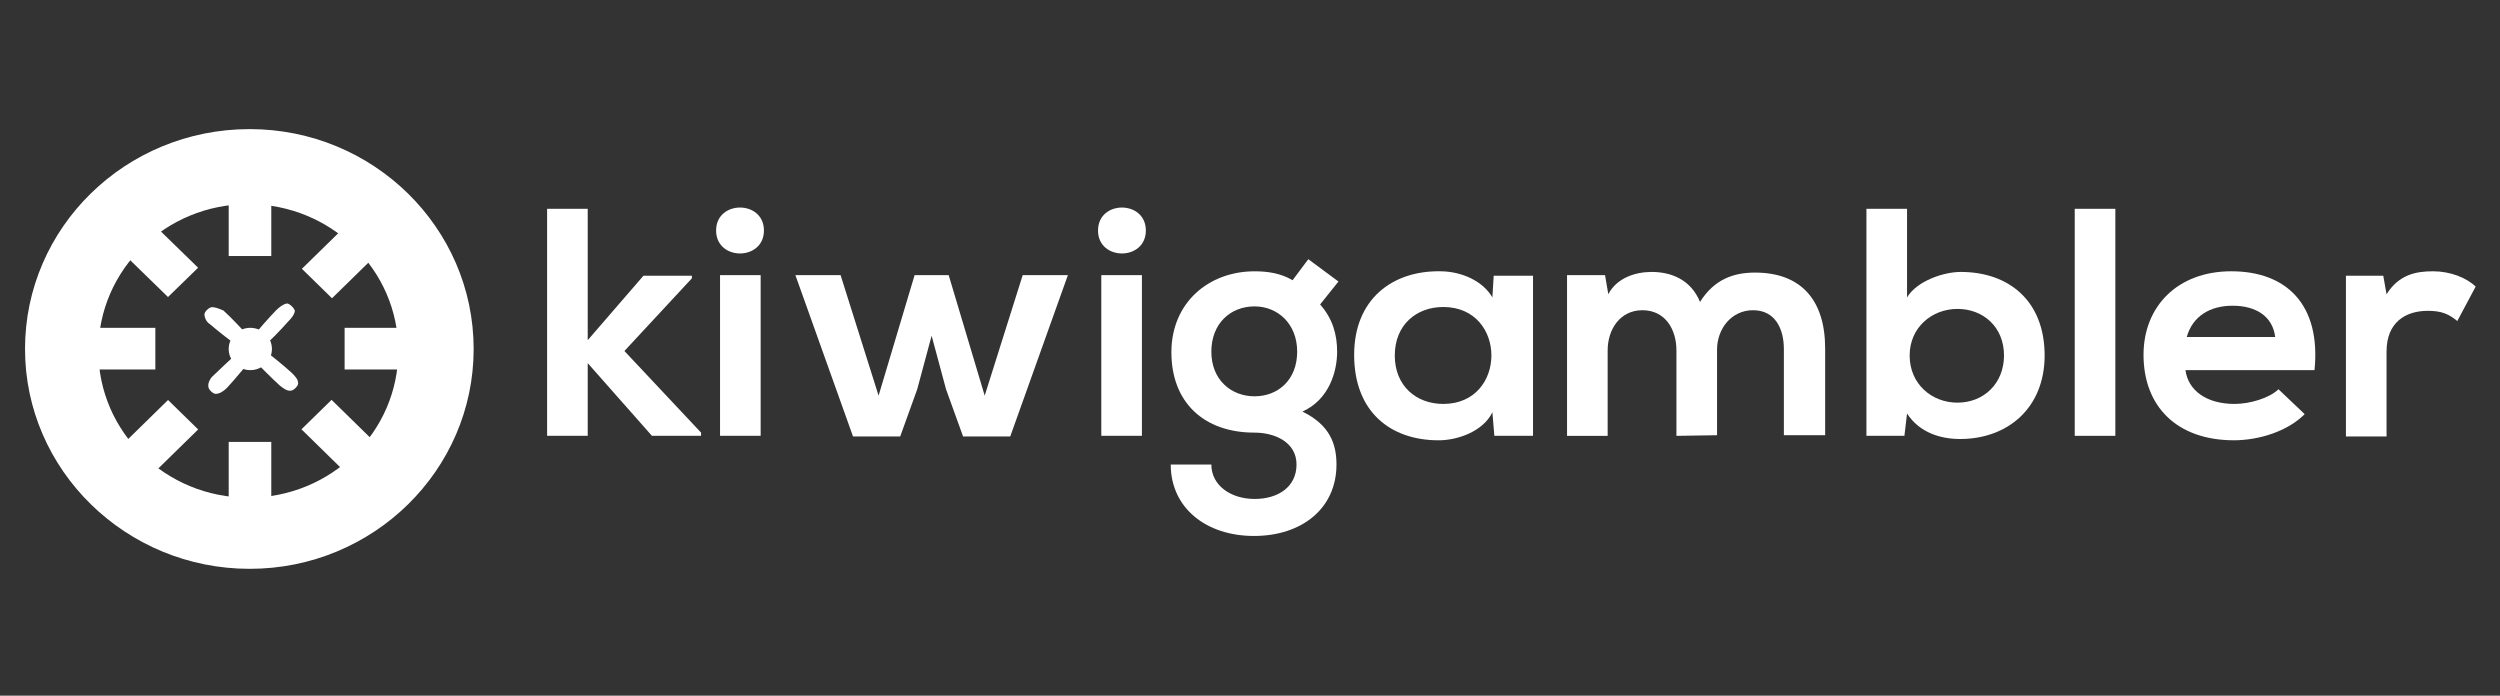
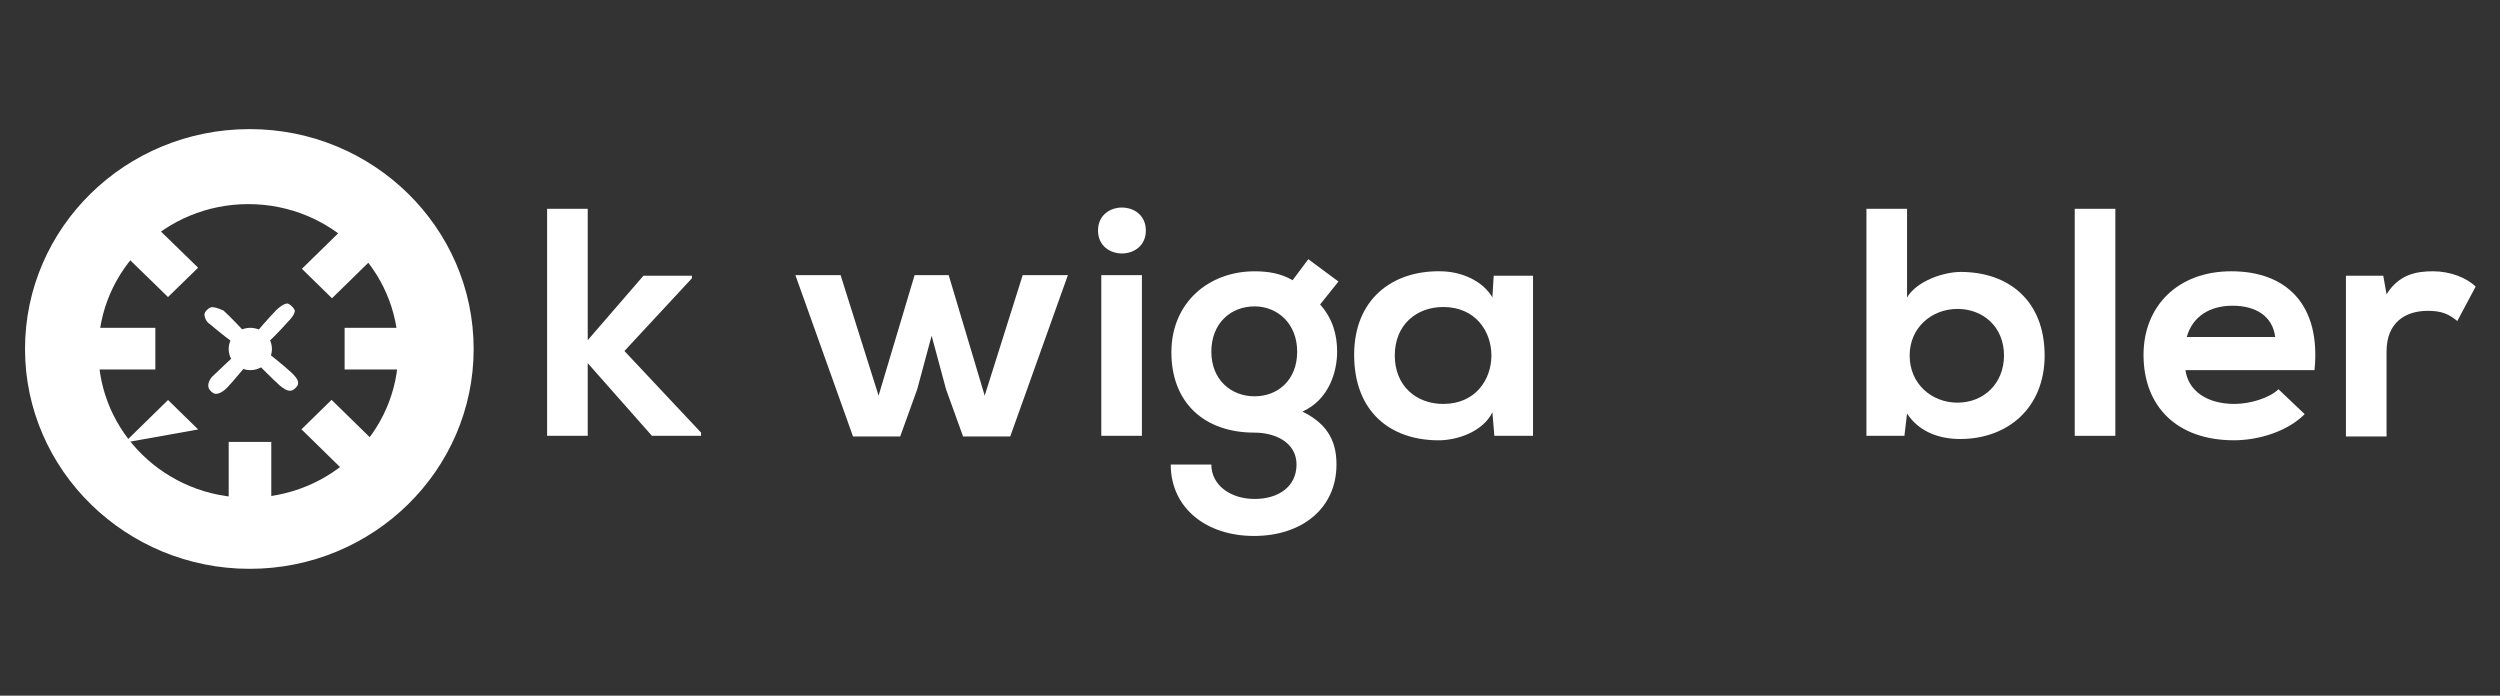
<svg xmlns="http://www.w3.org/2000/svg" width="115" height="32" viewBox="0 0 115 32" fill="none">
  <rect x="0" y="0" width="115" height="32" fill="#333333" stroke="none" />
  <g clip-path="url(#clip0_24213_272424)">
    <path d="M27.035 9.605V15.648L29.597 12.685H31.827V12.802L28.723 16.146L32.249 19.901V20.048H29.989L27.035 16.704V20.048H25.167V9.605H27.035Z" fill="#ffffff" />
-     <path d="M35.141 10.603C35.141 12.011 32.941 12.011 32.941 10.603C32.941 9.195 35.141 9.195 35.141 10.603ZM33.122 12.656V20.048H34.99V12.656H33.122Z" fill="#ffffff" />
    <path d="M43.639 12.656L45.296 18.2L47.044 12.656H49.123L46.471 20.078H44.302L43.518 17.907L42.855 15.443L42.192 17.907L41.409 20.078H39.239L36.588 12.656H38.667L40.415 18.2L42.072 12.656H43.639Z" fill="#ffffff" />
    <path d="M52.709 10.603C52.709 12.011 50.509 12.011 50.509 10.603C50.509 9.195 52.709 9.195 52.709 10.603ZM50.66 12.656V20.048H52.528V12.656H50.66Z" fill="#ffffff" />
    <path d="M60.182 11.923L61.569 12.95L60.725 14.005C61.298 14.651 61.508 15.384 61.508 16.176C61.508 17.085 61.147 18.376 59.911 18.933C61.177 19.549 61.478 20.43 61.478 21.368C61.478 23.392 59.881 24.654 57.681 24.654C55.481 24.654 53.854 23.363 53.854 21.368H55.722C55.722 22.336 56.626 22.952 57.711 22.952C58.796 22.952 59.64 22.395 59.64 21.368C59.64 20.341 58.645 19.901 57.711 19.901C55.361 19.901 53.884 18.494 53.884 16.206C53.884 13.918 55.602 12.48 57.711 12.48C58.314 12.48 58.917 12.568 59.459 12.891L60.182 11.923ZM55.722 16.176C55.722 17.467 56.626 18.23 57.711 18.23C58.796 18.23 59.67 17.467 59.67 16.176C59.67 14.886 58.766 14.094 57.711 14.094C56.596 14.094 55.722 14.886 55.722 16.176Z" fill="#ffffff" />
    <path d="M68.71 12.685H70.519V20.048H68.74L68.65 18.963C68.228 19.843 67.053 20.254 66.179 20.254C63.949 20.254 62.291 18.934 62.291 16.323C62.291 13.77 64.039 12.45 66.239 12.479C67.264 12.479 68.228 12.949 68.65 13.682L68.71 12.685ZM64.16 16.352C64.16 17.76 65.154 18.581 66.39 18.581C69.343 18.581 69.343 14.122 66.39 14.122C65.154 14.122 64.16 14.944 64.16 16.352Z" fill="#ffffff" />
-     <path d="M77.116 20.049V16.118C77.116 15.15 76.604 14.27 75.549 14.27C74.525 14.27 73.952 15.15 73.952 16.118V20.049H72.084V12.656H73.832L73.982 13.536C74.374 12.773 75.248 12.509 75.971 12.509C76.875 12.509 77.779 12.861 78.201 13.888C78.864 12.832 79.768 12.539 80.732 12.539C82.872 12.539 83.957 13.829 83.957 16.03V20.02H82.058V16.059C82.058 15.091 81.636 14.27 80.642 14.27C79.647 14.27 78.984 15.12 78.984 16.088V20.02L77.116 20.049Z" fill="#ffffff" />
    <path d="M87.724 9.605V13.682C88.176 12.92 89.412 12.509 90.195 12.509C92.395 12.509 94.053 13.829 94.053 16.352C94.053 18.757 92.365 20.194 90.165 20.194C89.261 20.194 88.296 19.901 87.724 19.021L87.603 20.048H85.856V9.605H87.724ZM87.844 16.352C87.844 17.672 88.869 18.522 90.044 18.522C91.25 18.522 92.184 17.642 92.184 16.352C92.184 15.032 91.22 14.21 90.044 14.21C88.869 14.21 87.844 15.061 87.844 16.352Z" fill="#ffffff" />
    <path d="M97.306 9.605V20.048H95.438V9.605H97.306Z" fill="#ffffff" />
    <path d="M100.531 17.026C100.651 17.936 101.465 18.581 102.791 18.581C103.484 18.581 104.388 18.317 104.81 17.906L106.015 19.05C105.232 19.843 103.906 20.253 102.761 20.253C100.139 20.253 98.602 18.698 98.602 16.322C98.602 14.092 100.169 12.479 102.64 12.479C105.172 12.479 106.769 14.005 106.468 17.026H100.531ZM104.659 15.501C104.539 14.533 103.755 14.063 102.7 14.063C101.676 14.063 100.862 14.533 100.591 15.501H104.659Z" fill="#ffffff" />
    <path d="M109.63 12.684L109.781 13.535C110.354 12.626 111.137 12.479 111.921 12.479C112.704 12.479 113.458 12.772 113.88 13.183L113.036 14.767C112.644 14.445 112.313 14.298 111.68 14.298C110.685 14.298 109.781 14.797 109.781 16.175V20.077H107.913V12.684H109.63Z" fill="#ffffff" />
    <path d="M11.456 16C11.639 16 11.788 15.856 11.788 15.678C11.788 15.499 11.639 15.355 11.456 15.355C11.273 15.355 11.125 15.499 11.125 15.678C11.125 15.856 11.273 16 11.456 16Z" fill="#ffffff" />
    <path d="M11.697 16.058C11.881 16.058 12.029 15.914 12.029 15.736C12.029 15.558 11.881 15.413 11.697 15.413C11.514 15.413 11.366 15.558 11.366 15.736C11.366 15.914 11.514 16.058 11.697 16.058Z" fill="#ffffff" />
-     <path d="M11.848 16.265C12.031 16.265 12.18 16.12 12.18 15.942C12.18 15.764 12.031 15.619 11.848 15.619C11.665 15.619 11.517 15.764 11.517 15.942C11.517 16.12 11.665 16.265 11.848 16.265Z" fill="#ffffff" />
    <path d="M11.788 16.499C11.971 16.499 12.119 16.354 12.119 16.176C12.119 15.998 11.971 15.854 11.788 15.854C11.605 15.854 11.456 15.998 11.456 16.176C11.456 16.354 11.605 16.499 11.788 16.499Z" fill="#ffffff" />
    <path d="M11.577 16.645C11.76 16.645 11.908 16.501 11.908 16.323C11.908 16.145 11.76 16 11.577 16C11.393 16 11.245 16.145 11.245 16.323C11.245 16.501 11.393 16.645 11.577 16.645Z" fill="#ffffff" />
    <path d="M11.336 16.587C11.519 16.587 11.667 16.442 11.667 16.264C11.667 16.086 11.519 15.941 11.336 15.941C11.153 15.941 11.004 16.086 11.004 16.264C11.004 16.442 11.153 16.587 11.336 16.587Z" fill="#ffffff" />
    <path d="M11.185 16.382C11.369 16.382 11.517 16.237 11.517 16.059C11.517 15.881 11.369 15.736 11.185 15.736C11.002 15.736 10.854 15.881 10.854 16.059C10.854 16.237 11.002 16.382 11.185 16.382Z" fill="#ffffff" />
    <path d="M7.11 10.365L5.725 11.713L7.728 13.663L9.113 12.315L7.11 10.365Z" fill="#ffffff" />
-     <path d="M11.246 16.146C11.429 16.146 11.577 16.002 11.577 15.824C11.577 15.646 11.429 15.501 11.246 15.501C11.062 15.501 10.914 15.646 10.914 15.824C10.914 16.002 11.062 16.146 11.246 16.146Z" fill="#ffffff" />
    <path d="M11.456 16C11.639 16 11.788 15.856 11.788 15.678C11.788 15.499 11.639 15.355 11.456 15.355C11.273 15.355 11.125 15.499 11.125 15.678C11.125 15.856 11.273 16 11.456 16Z" fill="#ffffff" />
-     <path d="M12.479 9.005H10.52V11.777H12.479V9.005Z" fill="#ffffff" />
    <path d="M15.89 10.405L13.887 12.365L15.272 13.72L17.275 11.76L15.89 10.405Z" fill="#ffffff" />
    <path d="M18.685 15.08H15.852V16.996H18.685V15.08Z" fill="#ffffff" />
    <path d="M15.252 18.393L13.867 19.748L15.87 21.709L17.255 20.353L15.252 18.393Z" fill="#ffffff" />
    <path d="M12.479 20.328H10.52V23.1H12.479V20.328Z" fill="#ffffff" />
-     <path d="M7.73 18.4L5.728 20.36L7.113 21.715L9.115 19.755L7.73 18.4Z" fill="#ffffff" />
+     <path d="M7.73 18.4L5.728 20.36L9.115 19.755L7.73 18.4Z" fill="#ffffff" />
    <path d="M7.146 15.08H4.314V16.996H7.146V15.08Z" fill="#ffffff" />
    <path d="M9.707 14.136C9.586 14.166 9.405 14.343 9.405 14.461C9.405 14.608 9.496 14.815 9.646 14.903C10.098 15.287 10.55 15.64 11.123 16.053C10.611 16.525 10.189 16.908 9.767 17.321C9.646 17.439 9.556 17.646 9.586 17.793C9.586 17.911 9.797 18.117 9.917 18.117C10.098 18.117 10.279 18 10.43 17.852C10.821 17.439 11.183 16.967 11.605 16.496C12.057 16.938 12.448 17.351 12.87 17.734C13.021 17.852 13.202 18 13.383 17.97C13.503 17.97 13.744 17.734 13.714 17.616C13.714 17.439 13.533 17.262 13.413 17.144C12.991 16.761 12.539 16.407 12.057 16.024C12.509 15.581 12.87 15.227 13.232 14.815C13.383 14.667 13.533 14.49 13.563 14.313C13.563 14.195 13.322 13.96 13.202 13.96C13.021 13.989 12.84 14.136 12.69 14.284C12.298 14.697 11.936 15.11 11.544 15.581C11.093 15.11 10.701 14.667 10.279 14.284C10.068 14.195 9.857 14.107 9.707 14.136Z" fill="#ffffff" />
    <path d="M11.514 17.026C12.063 17.026 12.509 16.59 12.509 16.053C12.509 15.515 12.063 15.08 11.514 15.08C10.965 15.08 10.52 15.515 10.52 16.053C10.52 16.59 10.965 17.026 11.514 17.026Z" fill="#ffffff" />
    <path d="M11.484 5.939C5.76 5.939 1.151 10.48 1.151 16.053C1.151 21.626 5.79 26.166 11.484 26.166C17.178 26.166 21.788 21.626 21.788 16.053C21.788 10.48 17.178 5.939 11.484 5.939ZM11.424 22.894C7.628 22.894 4.525 19.886 4.525 16.141C4.525 12.396 7.628 9.389 11.424 9.389C15.22 9.389 18.323 12.396 18.323 16.141C18.323 19.886 15.22 22.894 11.424 22.894Z" fill="#ffffff" />
  </g>
  <defs>
    <clipPath id="clip0_24213_272424">
      <rect width="113" height="22" fill="white" transform="translate(1 5)" />
    </clipPath>
  </defs>
</svg>